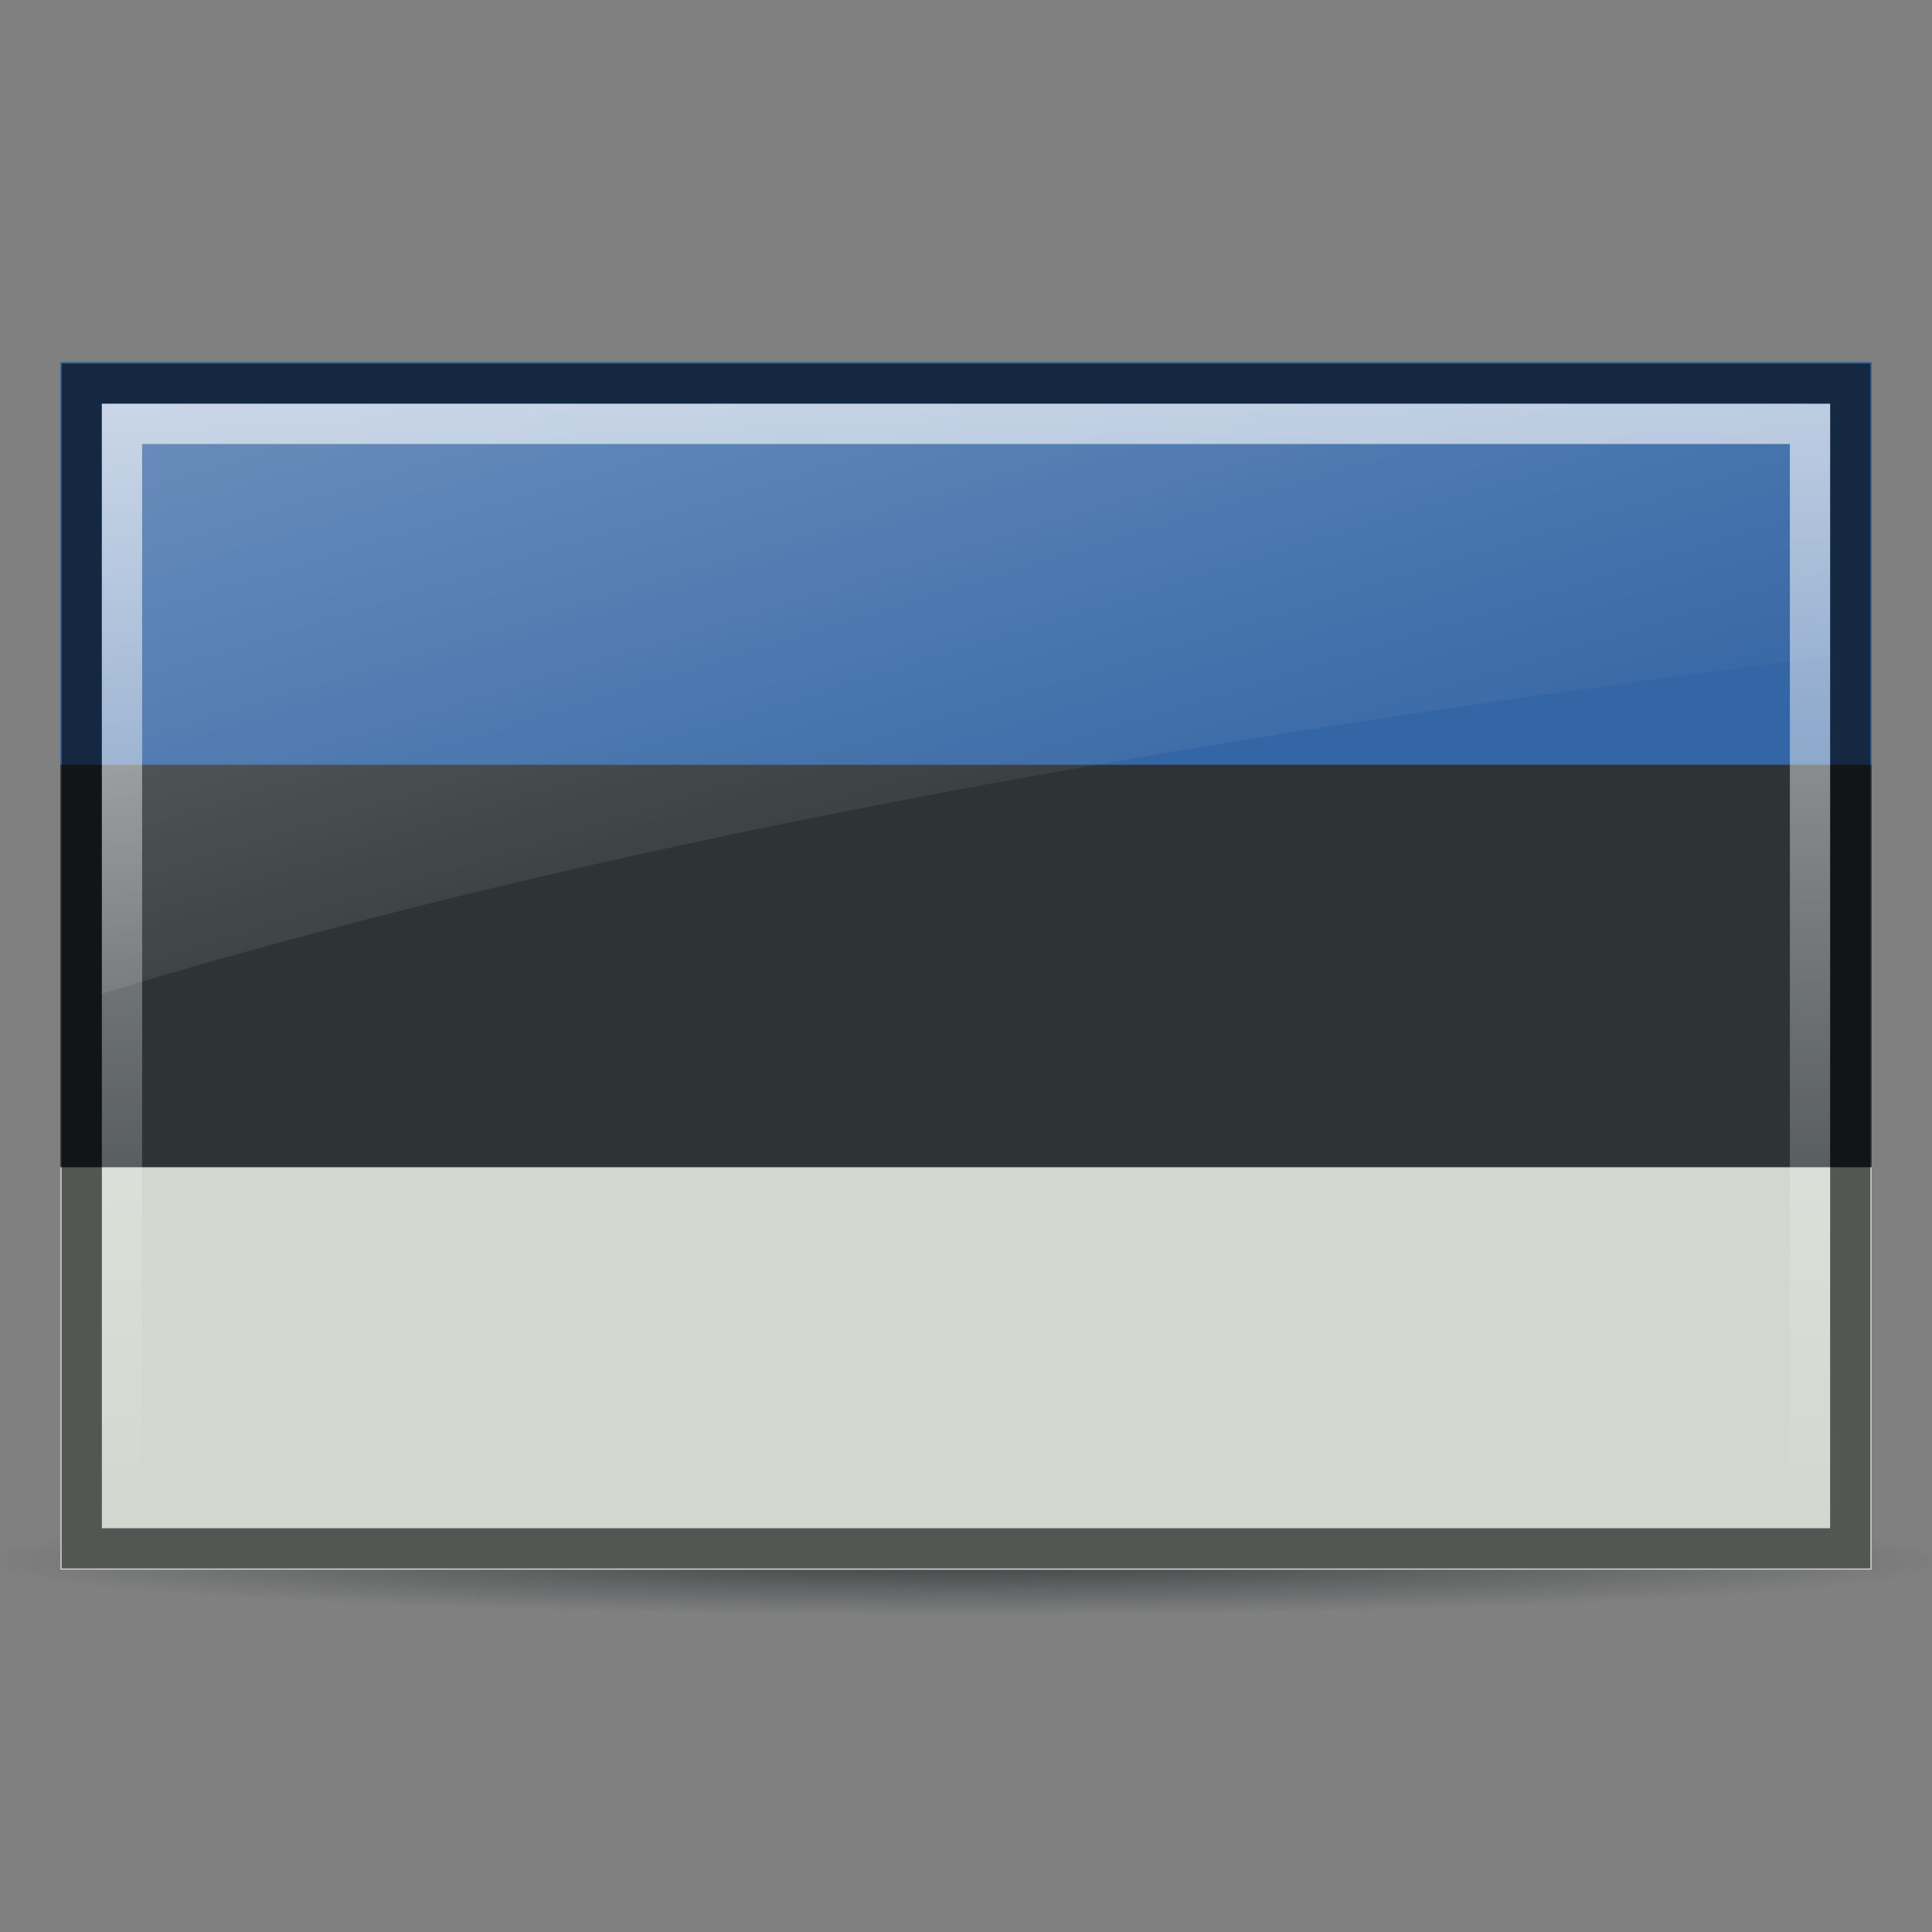
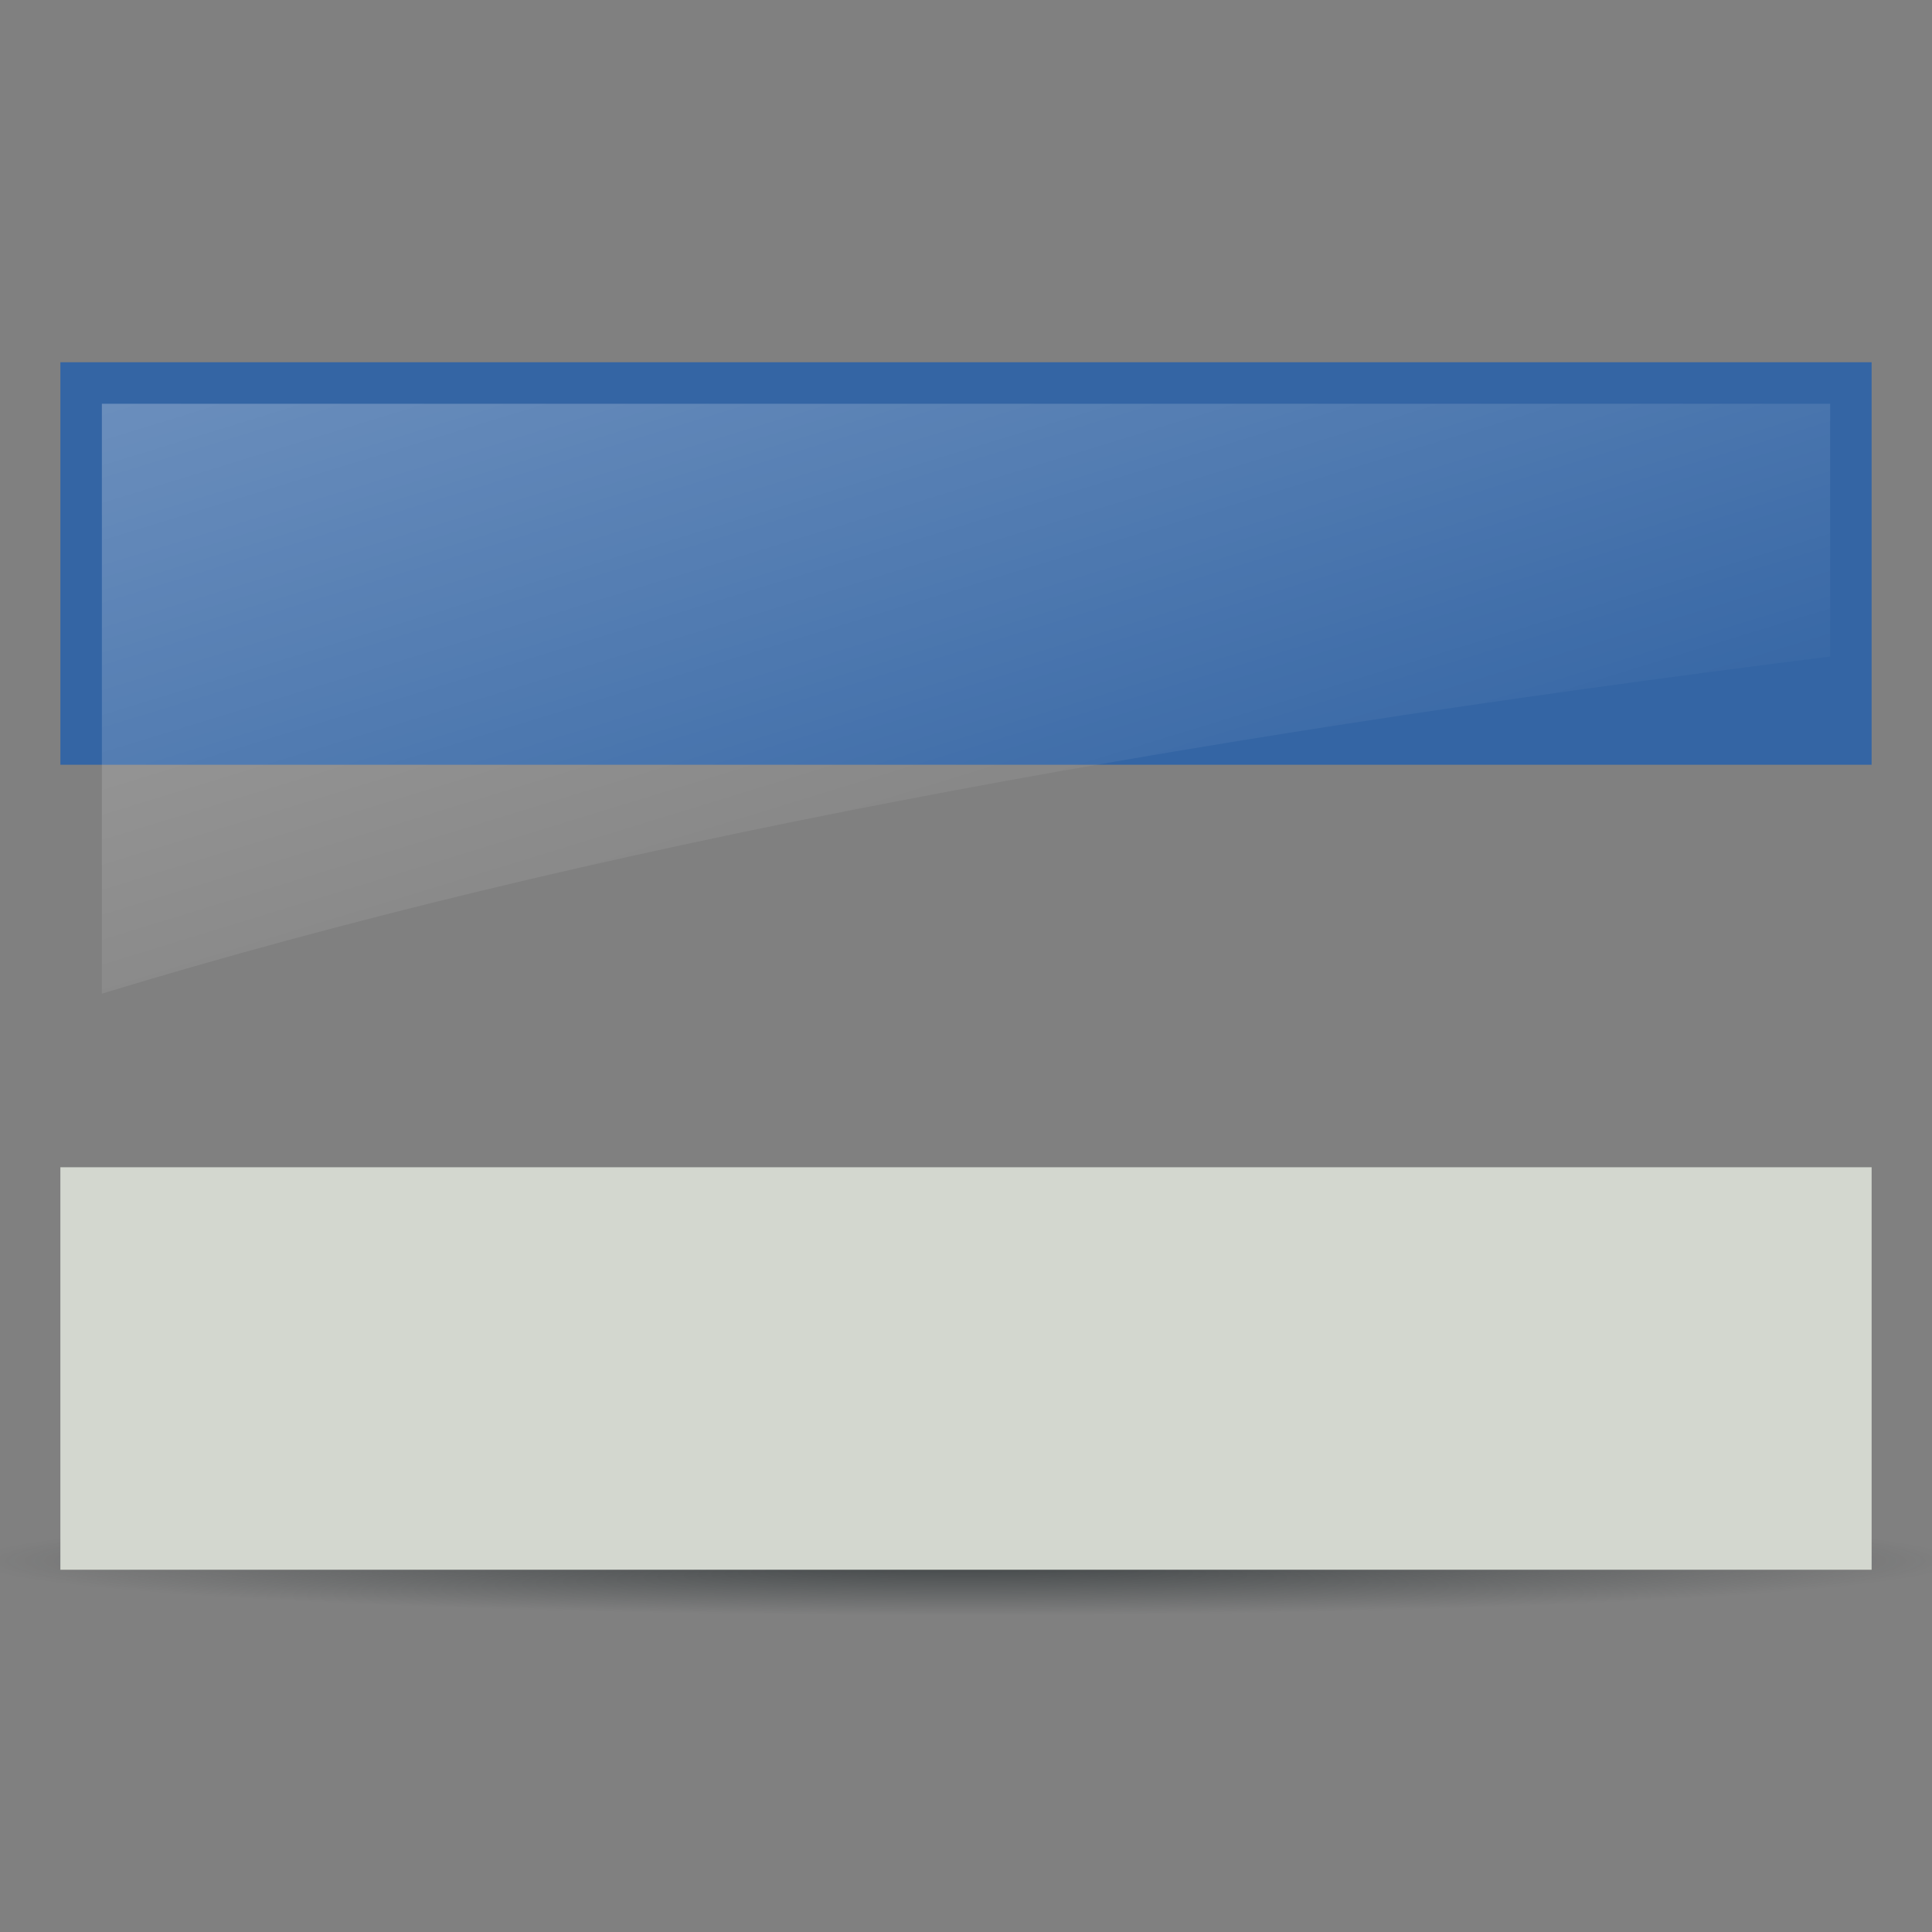
<svg xmlns="http://www.w3.org/2000/svg" xmlns:xlink="http://www.w3.org/1999/xlink" viewBox="0 0 48 48">
  <rect x="0" y="0" width="48" height="48" fill="#808080" stroke="none" />
  <defs id="0">
    <linearGradient id="2">
      <stop id="F" stop-color="#fff" />
      <stop id="G" offset="1" stop-color="#fff" stop-opacity="0" />
    </linearGradient>
    <linearGradient id="3">
      <stop id="H" stop-color="#2e3436" />
      <stop id="I" offset="1" stop-color="#2e3436" stop-opacity="0" />
    </linearGradient>
    <linearGradient id="4">
      <stop id="J" stop-color="#fff" stop-opacity="0.8" />
      <stop id="K" offset="1" stop-color="#fff" stop-opacity="0" />
    </linearGradient>
    <linearGradient y1="10.03" x2="0" y2="37.969" id="5" xlink:href="#4" gradientUnits="userSpaceOnUse" />
    <radialGradient cx="25.391" cy="42.806" r="22.753" id="6" xlink:href="#3" gradientUnits="userSpaceOnUse" gradientTransform="matrix(1,0,0,0.112,0,37.998)" />
    <linearGradient x1="2.531" y1="-16.178" x2="15.851" y2="27.16" id="7" xlink:href="#2" gradientUnits="userSpaceOnUse" />
  </defs>
  <g id="1">
-     <path d="m 48.144,42.806 a 22.753,2.556 0 1 1 -45.506,0 22.753,2.556 0 1 1 45.506,0 z" transform="matrix(1.083,0,0,0.532,-3.511,16.012)" id="8" opacity="0.8" fill="url(#6)" />
-     <rect width="45" height="30" x="1.5" y="9" id="9" fill="#2e3436" />
+     <path d="m 48.144,42.806 a 22.753,2.556 0 1 1 -45.506,0 22.753,2.556 0 1 1 45.506,0 " transform="matrix(1.083,0,0,0.532,-3.511,16.012)" id="8" opacity="0.8" fill="url(#6)" />
    <rect width="45" height="10" x="1.5" y="9" id="A" fill="#3465a4" />
    <rect width="45" height="10" x="1.5" y="29" id="B" fill="#d3d7cf" />
-     <path d="m 2.031,9.531 0,28.938 43.938,0 0,-28.938 -43.938,0 z" id="C" opacity="0.6" fill="none" stroke="#000" />
-     <path d="m 3.031,10.531 0,26.938 41.938,0 0,-26.938 -41.938,0 z" id="D" opacity="0.8" fill="none" stroke="url(#5)" />
    <path d="m 2.531,10.031 0,14.656 c 11.943,-3.639 26.282,-6.288 42.938,-8.375 l 0,-6.281 -42.938,0 z" id="E" opacity="0.6" fill="url(#7)" />
  </g>
</svg>